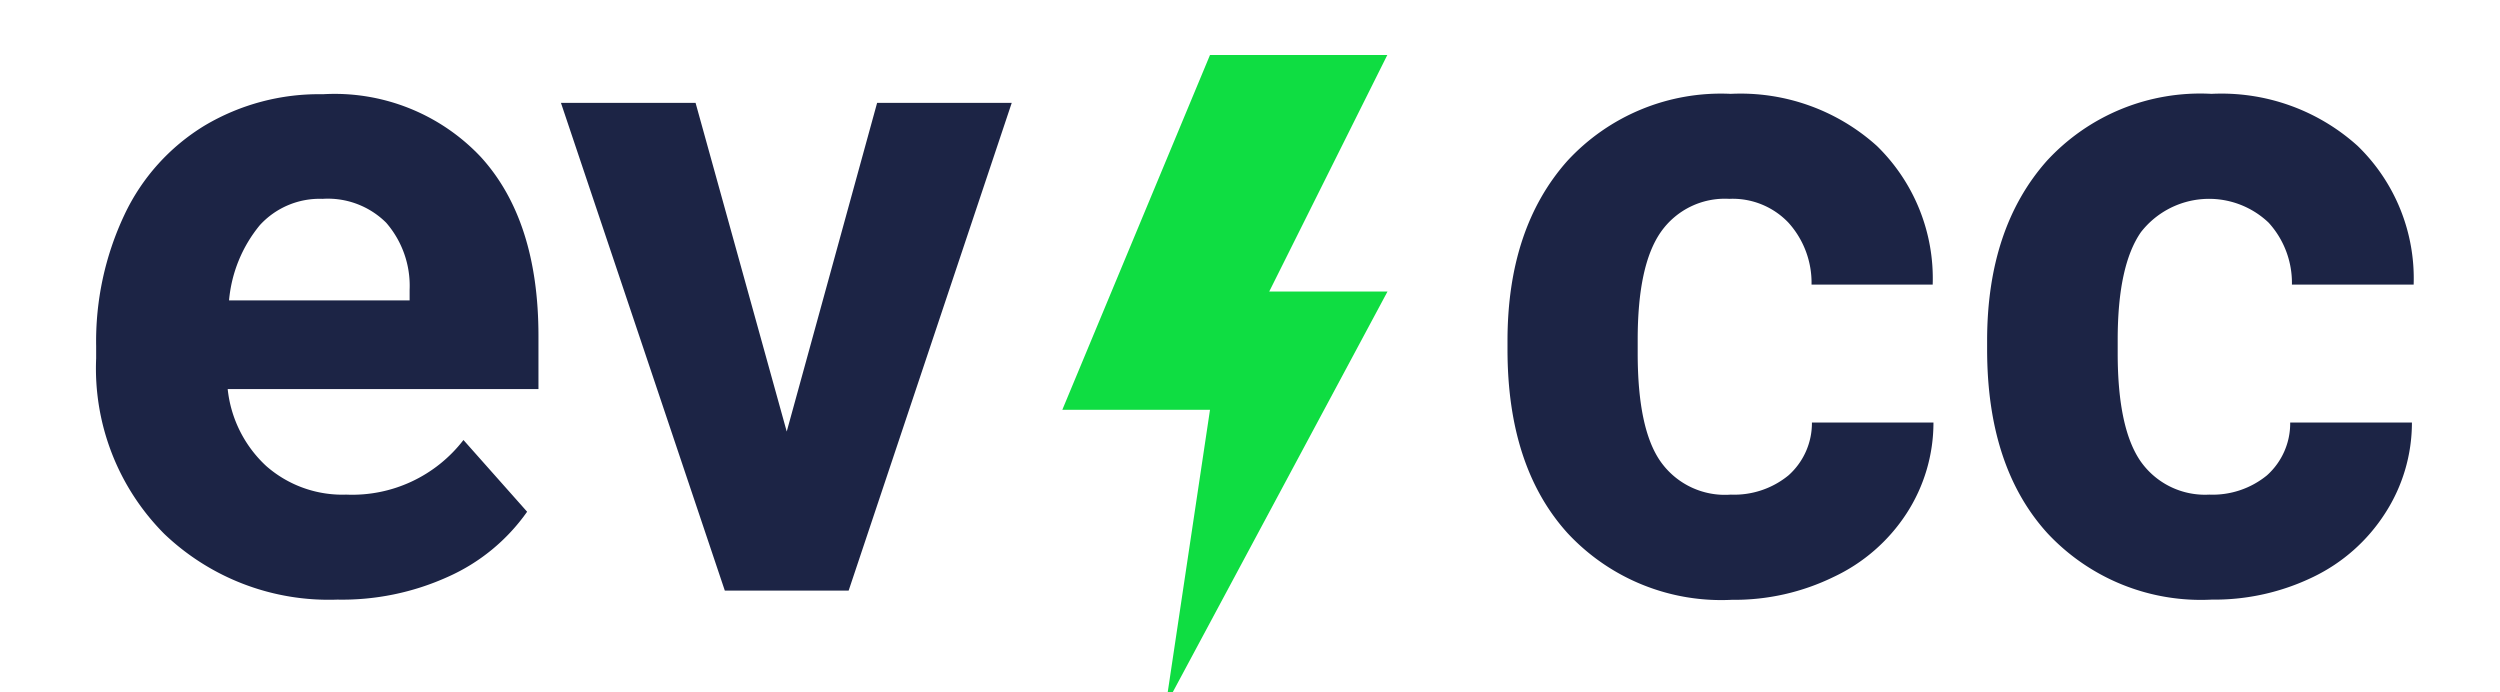
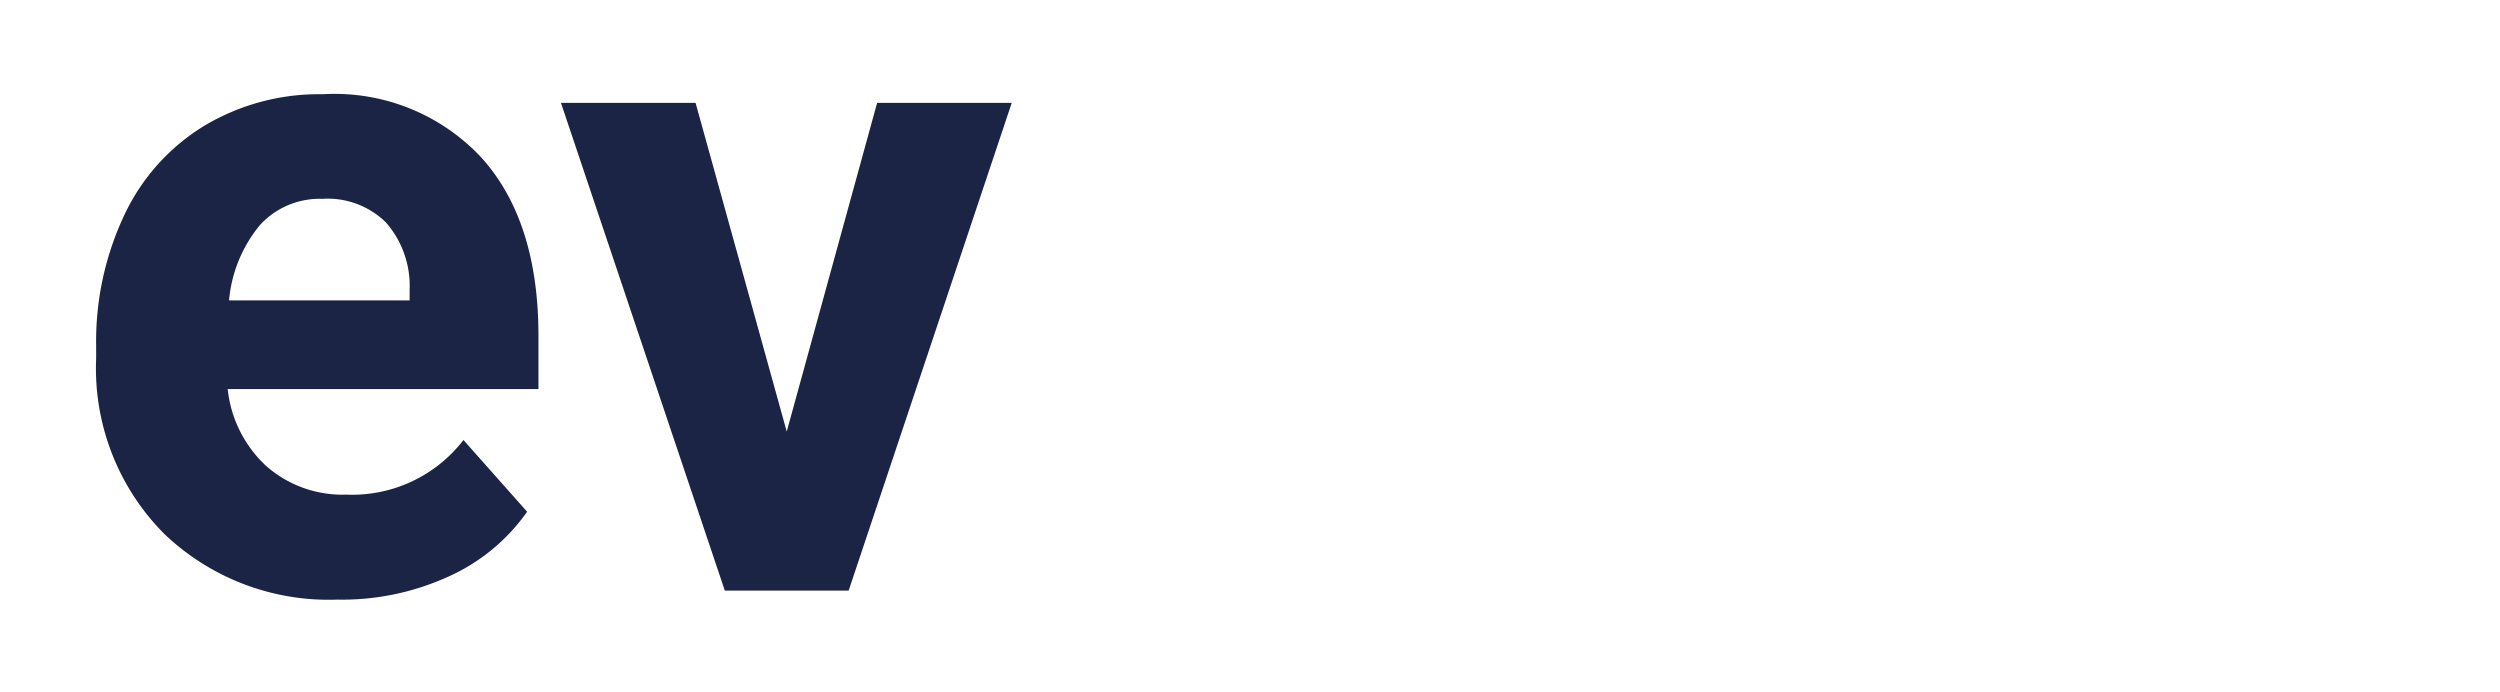
<svg xmlns="http://www.w3.org/2000/svg" viewBox="0 0 130 36">
  <g fill="#1c2445">
    <path d="m17.54 31.18a12.38 12.38 0 0 1 -9-3.42 12.19 12.19 0 0 1 -3.54-9.12v-.64a15.4 15.4 0 0 1 1.47-6.83 10.82 10.82 0 0 1 4.17-4.64 11.63 11.63 0 0 1 6.15-1.63 10.44 10.44 0 0 1 8.21 3.26q3 3.29 3 9.31v2.76h-16.16a6.35 6.35 0 0 0 2 4 6 6 0 0 0 4.16 1.49 7.3 7.3 0 0 0 6.1-2.84l3.31 3.73a10 10 0 0 1 -4.13 3.39 13.32 13.32 0 0 1 -5.74 1.18zm-.77-20.84a4.21 4.21 0 0 0 -3.26 1.37 7.14 7.14 0 0 0 -1.6 3.91h9.39v-.55a5 5 0 0 0 -1.22-3.49 4.3 4.3 0 0 0 -3.31-1.24z" />
    <path d="m40.91 22.44 4.7-17.09h7l-8.48 25.36h-6.44l-8.52-25.36h7z" />
-     <path d="m90 25.72a4.45 4.45 0 0 0 3-1 3.64 3.64 0 0 0 1.22-2.75h6.32a8.67 8.67 0 0 1 -1.4 4.73 9.15 9.15 0 0 1 -3.79 3.3 11.75 11.75 0 0 1 -5.29 1.19 10.91 10.91 0 0 1 -8.54-3.46q-3.13-3.45-3.13-9.55v-.45q0-5.85 3.1-9.35a10.86 10.86 0 0 1 8.51-3.5 10.59 10.59 0 0 1 7.6 2.71 9.62 9.62 0 0 1 2.9 7.21h-6.3a4.66 4.66 0 0 0 -1.2-3.22 4 4 0 0 0 -3.08-1.24 4.06 4.06 0 0 0 -3.56 1.73c-.8 1.15-1.2 3-1.2 5.6v.7c0 2.61.39 4.49 1.19 5.63a4.09 4.09 0 0 0 3.65 1.72z" />
-     <path d="m114.88 25.72a4.46 4.46 0 0 0 3-1 3.63 3.63 0 0 0 1.21-2.75h6.33a8.67 8.67 0 0 1 -1.4 4.73 9.15 9.15 0 0 1 -3.73 3.3 11.78 11.78 0 0 1 -5.29 1.18 10.91 10.91 0 0 1 -8.54-3.46q-3.13-3.45-3.13-9.55v-.45q0-5.85 3.1-9.35a10.84 10.84 0 0 1 8.57-3.49 10.57 10.57 0 0 1 7.6 2.71 9.59 9.59 0 0 1 2.91 7.21h-6.33a4.65 4.65 0 0 0 -1.21-3.22 4.49 4.49 0 0 0 -6.64.49c-.8 1.15-1.21 3-1.21 5.6v.7q0 3.91 1.2 5.63a4.09 4.09 0 0 0 3.56 1.72z" />
  </g>
-   <path d="m62.92 2.86h9.22l-6.14 12.3h6.15l-11.53 21.51 2.3-15.36h-7.68z" fill="#0fdd42" />
</svg>